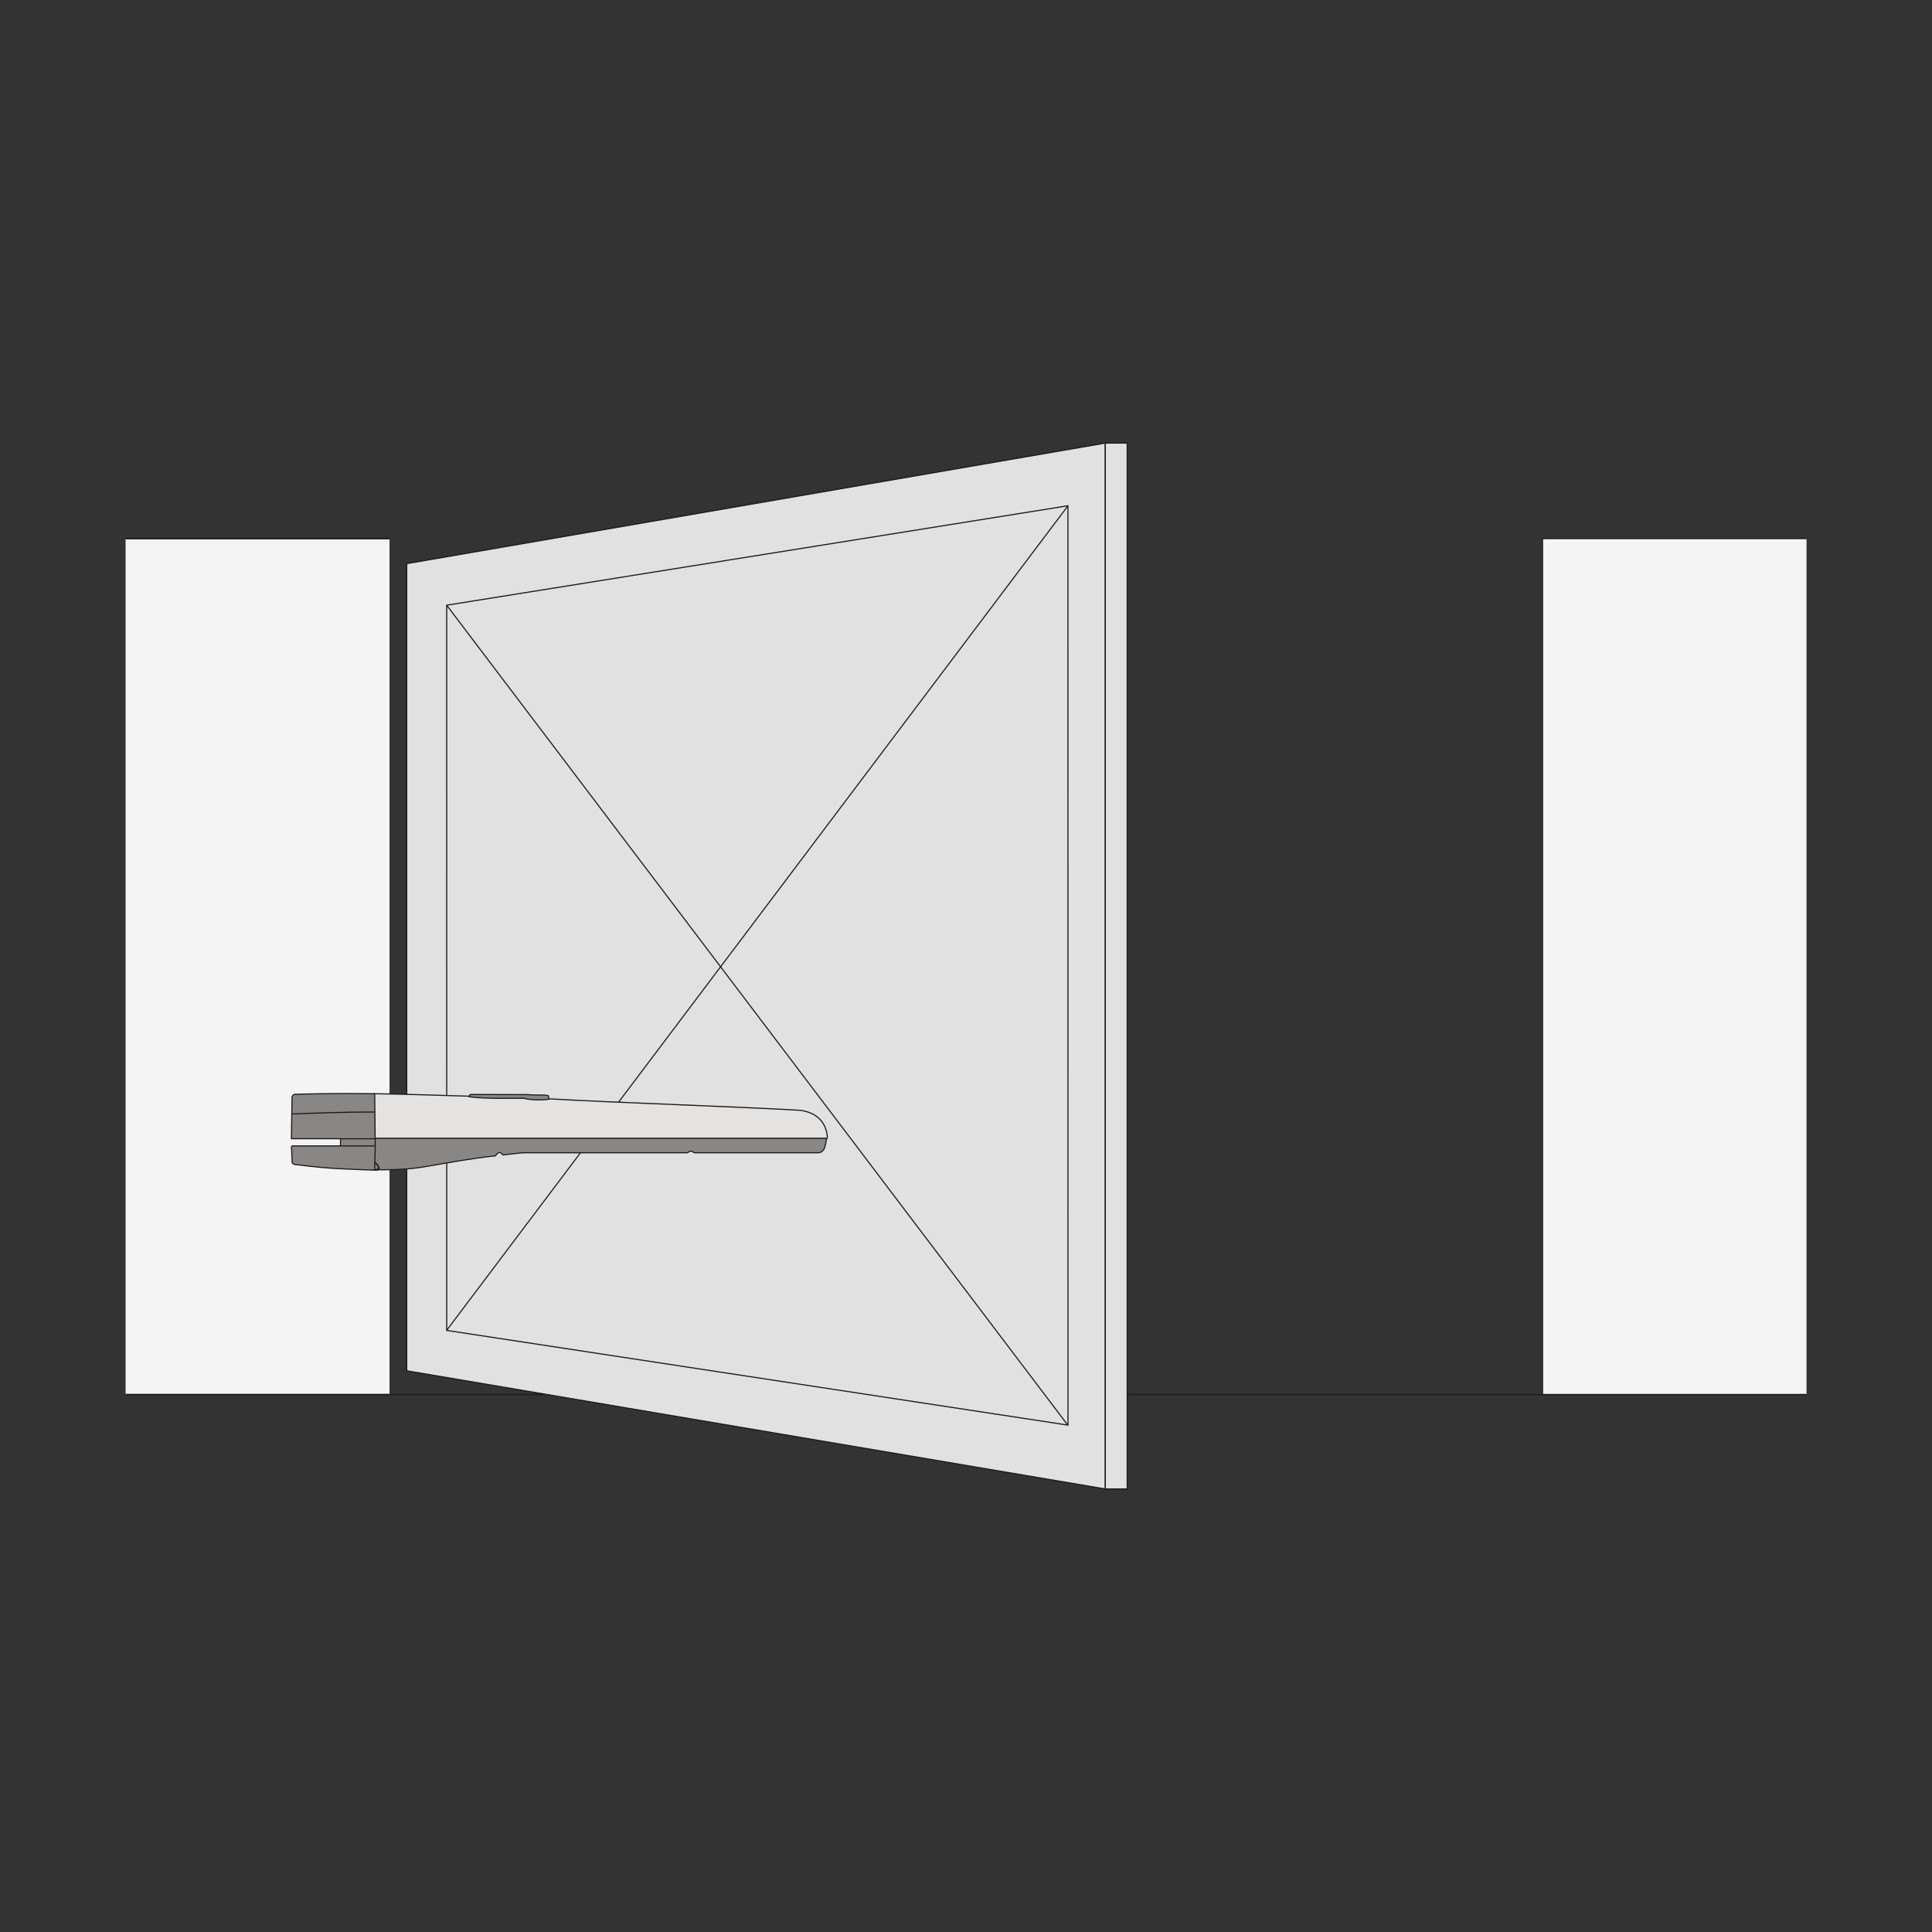
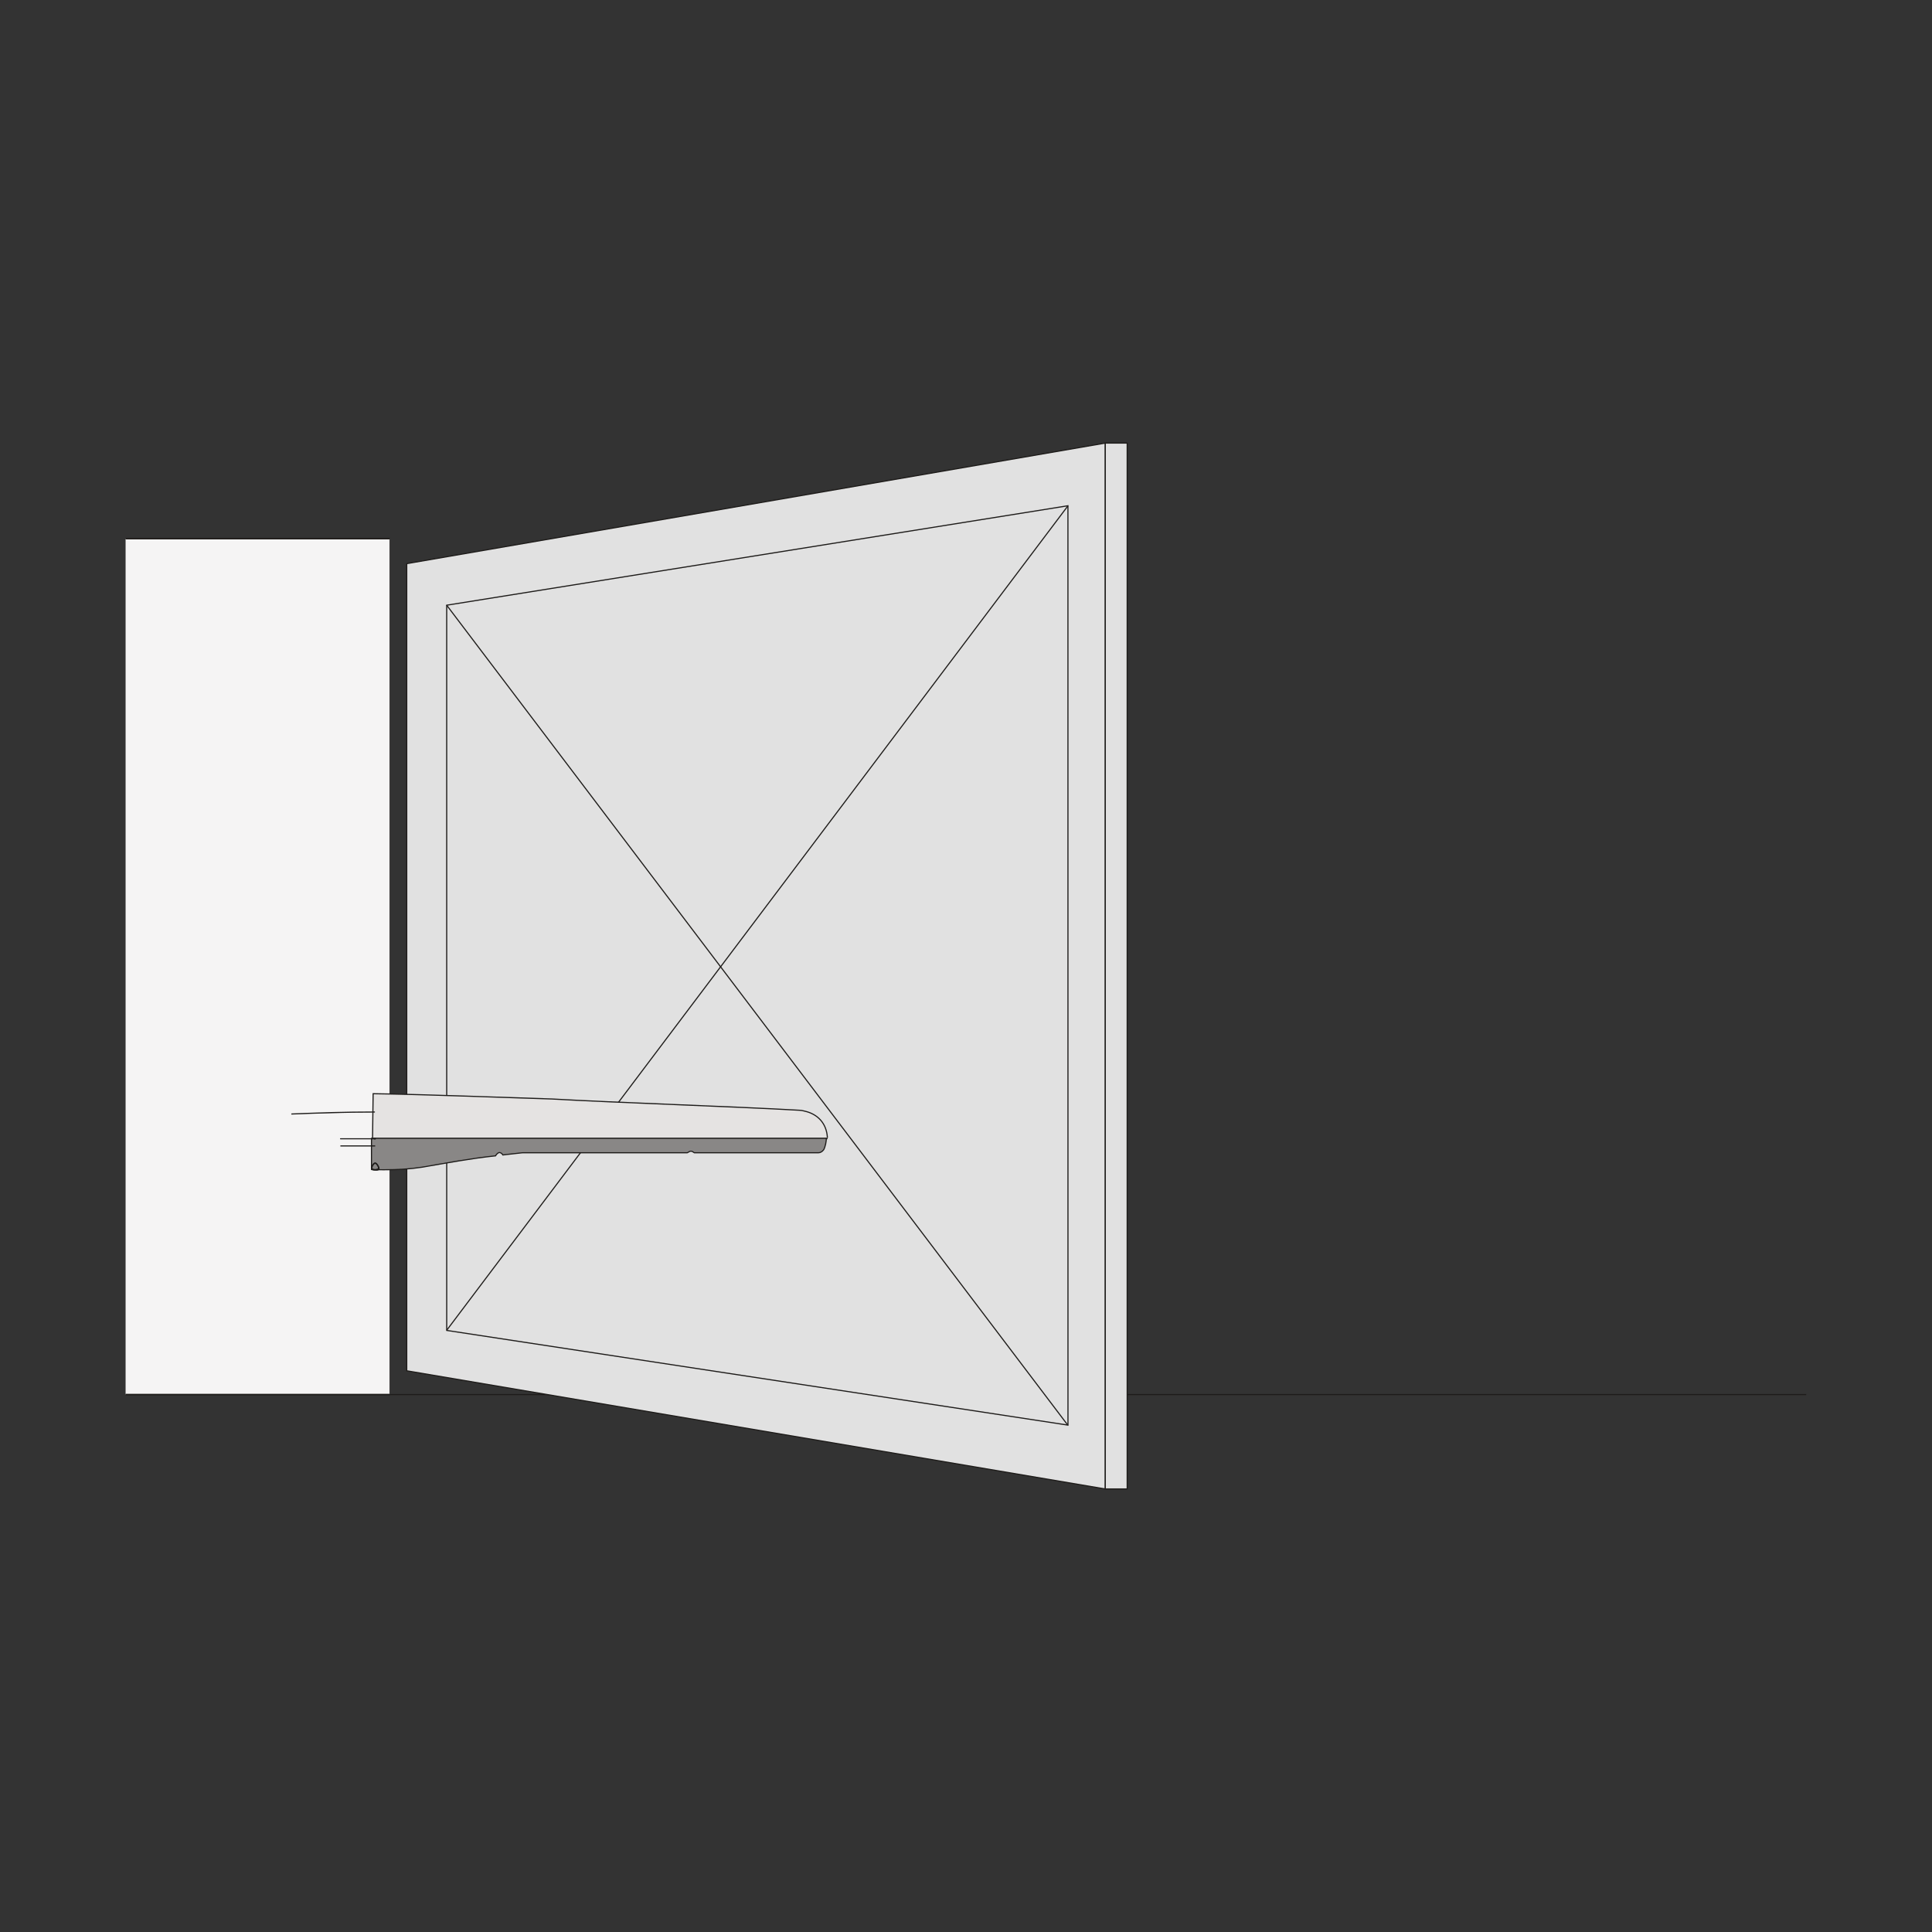
<svg xmlns="http://www.w3.org/2000/svg" width="100%" height="100%" viewBox="0 0 731 731" version="1.1" xml:space="preserve" style="fill-rule:evenodd;clip-rule:evenodd;">
  <rect x="0" y="0" width="731" height="731" fill="#333333" stroke="none" />
  <g transform="matrix(1.241,0,0,1.241,-368.891,56.367)">
    <g transform="matrix(2.84,0,0,2.84,848.038,118.8)">
-       <path d="M0,91.889L-28.34,91.889L-28.34,0L0,0" style="fill:rgb(245,244,244);stroke:rgb(30,28,26);stroke-width:0.12px;" />
-     </g>
+       </g>
    <g transform="matrix(0.897,0,0,2.84,304.896,-1043.69)">
      <rect x="34.17" y="409.327" width="89.771" height="91.888" style="fill:rgb(245,244,244);" />
    </g>
    <g transform="matrix(0.897,0,0,2.84,335.538,118.8)">
      <path d="M0,91.889L89.772,91.889L89.772,0L0,0" style="fill:none;fill-rule:nonzero;stroke:rgb(30,28,26);stroke-width:0.16px;" />
    </g>
    <g transform="matrix(2.029,0,0,2.84,416.036,379.763)">
      <path d="M0,0L212.868,0L0,0Z" style="fill:rgb(245,244,244);fill-rule:nonzero;" />
    </g>
    <g transform="matrix(2.029,0,0,2.84,416.038,379.764)">
      <path d="M0,0L212.868,0" style="fill:none;fill-rule:nonzero;stroke:rgb(30,28,26);stroke-width:0.12px;" />
    </g>
    <g transform="matrix(0,2.84,2.84,0,650.43,142.621)">
      <path d="M-5.701,-80.692L80.947,-80.692L93.634,-5.701L-18.643,-5.701L-5.701,-80.692Z" style="fill:rgb(225,225,225);fill-rule:nonzero;stroke:rgb(30,28,26);stroke-width:0.12px;" />
    </g>
    <g transform="matrix(-2.808,-0.428,-0.428,2.808,455.647,96.11)">
      <path d="M-73.74,93.093L-6.285,93.093L5.447,16.14L-58.866,-4.462L-73.74,93.093Z" style="fill:none;fill-rule:nonzero;stroke:rgb(30,28,26);stroke-width:0.12px;" />
    </g>
    <g transform="matrix(1.715,2.264,2.264,-1.715,570.56,113.12)">
      <path d="M-21.867,-44.005L88.551,-44.005" style="fill:none;fill-rule:nonzero;stroke:rgb(30,28,26);stroke-width:0.12px;" />
    </g>
    <g transform="matrix(-1.709,2.268,2.268,1.709,571.548,385.735)">
      <path d="M-88.753,-44.258L22.069,-44.258" style="fill:none;fill-rule:nonzero;stroke:rgb(30,28,26);stroke-width:0.12px;" />
    </g>
    <g transform="matrix(2.84,0,0,2.84,64.046,-1044.04)">
      <rect x="200.773" y="399.194" width="2.349" height="112.277" style="fill:rgb(225,225,225);stroke:rgb(30,28,26);stroke-width:0.12px;" />
    </g>
    <g transform="matrix(2.84,0,0,2.84,549.01,301.809)">
      <path d="M0,-0.157L0,-0.153L0.003,-0.004L0.003,0" style="fill:rgb(229,227,226);fill-rule:nonzero;stroke:rgb(30,28,26);stroke-width:0.12px;" />
    </g>
    <g transform="matrix(2.84,0,0,2.84,549.511,288.263)">
      <path d="M0,4.663L-0.002,4.591C-0.093,3.126 -1.021,2.1 -2.455,1.788L-2.571,1.759C-2.699,1.726 -2.829,1.705 -2.96,1.699C-10.038,1.293 -22.597,0.887 -29.675,0.482L-29.682,0.484L-39.737,0.149C-40.151,0.138 -40.565,0.125 -40.979,0.113C-41.392,0.1 -41.805,0.086 -42.22,0.074C-42.633,0.062 -43.047,0.05 -43.46,0.037C-43.874,0.026 -44.288,0.014 -44.701,0.003C-45.115,-0.007 -45.529,-0.017 -45.942,-0.027C-46.356,-0.036 -46.77,-0.045 -47.183,-0.054L-48.766,-0.08L-48.829,4.743L0.021,4.743" style="fill:rgb(229,227,226);fill-rule:nonzero;stroke:rgb(30,28,26);stroke-width:0.12px;" />
    </g>
    <g transform="matrix(2.84,0,0,2.84,549.246,311.221)">
      <path d="M0,-3.377L-48.85,-3.377L-48.849,-0.018L-48.771,-0.018L-48.767,-0.017C-48.637,-0.014 -48.502,-0.014 -48.373,-0.008L-48.342,-0.008C-48.259,-0.007 -48.177,-0.005 -48.094,-0.004L-48.076,-0.004L-48.068,-0.003L-48.03,-0.003L-48.026,-0.002L-47.824,-0.002L-47.802,-0.001C-47.685,-0.002 -47.568,-0.001 -47.451,0L-47.417,0L-47.406,-0.001L-47.395,-0.001C-46.071,0 -44.758,-0.069 -43.449,-0.27L-43.441,-0.271L-43.434,-0.273L-43.426,-0.273C-40.757,-0.728 -38.255,-1.207 -35.534,-1.493L-35.529,-1.494L-35.519,-1.495L-35.52,-1.495L-35.521,-1.498L-35.521,-1.5L-35.521,-1.502L-35.515,-1.52L-35.502,-1.543L-35.483,-1.571L-35.458,-1.605L-35.428,-1.64L-35.395,-1.678L-35.357,-1.716L-35.316,-1.752L-35.271,-1.786L-35.223,-1.816L-35.169,-1.836C-35.019,-1.887 -34.826,-1.73 -34.757,-1.608L-34.754,-1.593L-34.758,-1.585L-34.754,-1.586L-34.748,-1.586L-34.743,-1.587L-34.738,-1.589C-34.72,-1.589 -34.706,-1.593 -34.685,-1.593L-34.68,-1.594L-34.675,-1.595C-34.537,-1.614 -34.393,-1.627 -34.254,-1.645L-34.177,-1.652L-34.1,-1.662L-34.022,-1.67C-33.588,-1.72 -33.147,-1.773 -32.713,-1.816L-32.708,-1.816L-32.702,-1.817L-32.698,-1.817L-32.692,-1.818L-32.688,-1.818L-32.682,-1.819L-32.666,-1.819L-32.662,-1.82L-32.645,-1.82L-32.643,-1.821L-32.629,-1.821L-32.624,-1.822L-32.612,-1.822L-32.608,-1.823L-32.549,-1.823L-32.544,-1.825L-14.95,-1.825L-14.944,-1.826L-14.938,-1.829L-14.927,-1.834L-14.916,-1.84L-14.902,-1.849C-14.603,-2.047 -14.473,-2.036 -14.197,-1.825L-8.682,-1.825L-9.161,-1.825L-0.854,-1.825C-0.656,-1.824 -0.46,-1.955 -0.34,-2.107L-0.327,-2.124L-0.316,-2.141L-0.304,-2.155L-0.296,-2.169L-0.287,-2.183L-0.28,-2.194L-0.275,-2.202L-0.273,-2.208L-0.272,-2.21L-0.269,-2.213L-0.256,-2.245L-0.23,-2.306L-0.207,-2.369L-0.184,-2.431C-0.111,-2.646 -0.062,-2.869 -0.038,-3.095L-0.032,-3.164L-0.026,-3.231L-0.023,-3.3" style="fill:rgb(137,135,134);fill-rule:nonzero;stroke:rgb(30,28,26);stroke-width:0.12px;stroke-linecap:round;stroke-linejoin:round;" />
    </g>
    <g transform="matrix(2.84,0,0,2.84,411.515,301.996)">
      <path d="M0,-0.156L0,-0.034L0.002,-0.032L0.002,0" style="fill:rgb(229,227,226);fill-rule:nonzero;stroke:rgb(30,28,26);stroke-width:0.12px;" />
    </g>
    <g transform="matrix(2.84,0,0,2.84,412.799,309.948)">
-       <path d="M0,0.28L-0.001,0.272L-0.003,0.265L-0.004,0.258C-0.037,0.104 -0.156,-0.1 -0.258,-0.199L-0.312,-0.243L-0.371,-0.271L-0.436,-0.275L-0.498,-0.252L-0.554,-0.212L-0.602,-0.162L-0.646,-0.109L-0.684,-0.053L-0.716,0.004L-0.804,0.27L-0.801,0.316L-0.791,0.355L-0.649,0.459L-0.642,0.462L-0.633,0.463L-0.625,0.466L-0.617,0.467C-0.48,0.486 0.029,0.555 0.003,0.316L0.002,0.303L0.001,0.291L0,0.28Z" style="fill:rgb(229,227,226);fill-rule:nonzero;" />
-     </g>
+       </g>
    <g transform="matrix(2.84,0,0,2.84,412.799,309.953)">
      <path d="M0,0.278L-0.001,0.27L-0.003,0.263L-0.004,0.256C-0.037,0.102 -0.156,-0.102 -0.258,-0.201L-0.312,-0.245L-0.371,-0.273L-0.436,-0.277L-0.498,-0.254L-0.554,-0.214L-0.602,-0.164L-0.646,-0.111L-0.684,-0.055L-0.716,0.002L-0.804,0.268L-0.801,0.314L-0.791,0.353L-0.772,0.386L-0.625,0.464L-0.609,0.466C-0.468,0.484 0.043,0.555 0.002,0.301L0.001,0.289L0,0.278Z" style="fill:none;fill-rule:nonzero;stroke:rgb(30,28,26);stroke-width:0.12px;" />
    </g>
    <g transform="matrix(2.84,0,0,2.84,410.655,309.417)">
      <path d="M0,0.419L0.002,0.395L0.007,0.365L0.016,0.336C0.06,0.193 0.271,-0.2 0.462,0.001L0.479,0.016L0.511,0.049C0.588,0.138 0.725,0.357 0.71,0.481L0.709,0.484L0.7,0.52L0.7,0.523L0.691,0.539L0.689,0.542L0.689,0.544L0.688,0.545L0.687,0.546L0.446,0.618L0.404,0.619L0.362,0.618L0.048,0.546L0.031,0.525L0.018,0.504L0.007,0.477L0.003,0.449L0,0.419Z" style="fill:rgb(137,135,134);fill-rule:nonzero;" />
    </g>
    <g transform="matrix(2.84,0,0,2.84,410.655,309.417)">
      <path d="M0,0.419L0.002,0.395L0.007,0.365L0.016,0.336C0.06,0.193 0.271,-0.2 0.462,0.001L0.479,0.016L0.511,0.049C0.588,0.138 0.725,0.357 0.71,0.481L0.709,0.484L0.7,0.52L0.7,0.523L0.691,0.539L0.689,0.542L0.689,0.544L0.688,0.545L0.687,0.546L0.404,0.619L0.362,0.618C0.242,0.612 0.014,0.613 0.003,0.449L0,0.419Z" style="fill:none;fill-rule:nonzero;stroke:rgb(30,28,26);stroke-width:0.12px;stroke-linecap:round;stroke-linejoin:round;" />
    </g>
    <g transform="matrix(2.84,0,0,2.84,408.447,288.064)">
-       <path d="M0,8.156L-0.081,8.153L-0.162,8.151C-1.09,8.113 -2.016,8.082 -2.942,8.029L-2.958,8.029L-2.975,8.028L-2.991,8.026C-3.458,8.001 -3.925,7.962 -4.392,7.926L-4.519,7.913L-4.646,7.902L-4.773,7.891C-5.621,7.813 -6.468,7.72 -7.312,7.61L-7.439,7.593L-7.565,7.576C-7.676,7.564 -7.763,7.456 -7.783,7.351L-7.787,7.334L-7.791,7.316L-7.792,7.298L-7.793,7.28C-7.809,6.906 -7.825,6.531 -7.841,6.157C-7.848,5.994 -7.855,5.832 -7.861,5.67L-7.805,5.596L-2.611,5.596L-2.592,4.829L-2.971,4.82L-7.567,4.82L-7.866,4.82C-7.853,3.937 -7.84,3.053 -7.827,2.171C-7.822,1.775 -7.815,1.379 -7.81,0.983C-7.808,0.821 -7.806,0.658 -7.804,0.496L-7.803,0.435C-7.8,0.227 -7.663,0.059 -7.493,0.054C-7.203,0.047 -6.912,0.039 -6.622,0.031C-6.331,0.025 -6.041,0.018 -5.75,0.011C-5.609,0.009 -5.468,0.006 -5.327,0.003L-5.104,0C-4.74,-0.007 -4.376,-0.011 -4.011,-0.016L-3.758,-0.018C-3.622,-0.019 -3.486,-0.021 -3.35,-0.022L-3.146,-0.023C-3.004,-0.025 -2.864,-0.026 -2.722,-0.026C-2.528,-0.027 -2.334,-0.028 -2.139,-0.028L-2.115,-0.028C-1.992,-0.023 -1.871,-0.034 -1.748,-0.029L-1.731,-0.029C-1.209,-0.028 -0.687,-0.026 -0.164,-0.018C0.042,-0.016 0.249,-0.014 0.454,-0.011C0.661,-0.008 0.867,-0.004 1.072,-0.001L1.132,5.766L1.064,8.19L-0.081,8.153" style="fill:rgb(137,135,134);fill-rule:nonzero;stroke:rgb(30,28,26);stroke-width:0.12px;stroke-linecap:round;stroke-linejoin:round;" />
-     </g>
+       </g>
    <g transform="matrix(2.84,0,0,2.84,464.533,288.846)">
-       <path d="M0,0.315C0,0.315 -1.511,0.517 -2.695,0.197C-2.695,0.197 -7.186,0.294 -8.537,0.035L-8.537,0.033L-8.537,-0.047L-8.41,-0.202C-6.97,-0.199 -5.531,-0.196 -4.091,-0.194C-3.474,-0.193 -2.857,-0.192 -2.24,-0.191L-2.23,-0.191L-2.227,-0.19C-1.91,-0.153 -1.592,-0.153 -1.273,-0.147L-1.229,-0.147L-1.185,-0.146L-1.141,-0.146C-0.965,-0.146 -0.789,-0.141 -0.614,-0.141L-0.593,-0.14L-0.555,-0.14C-0.536,-0.14 -0.518,-0.138 -0.498,-0.139L-0.491,-0.139L-0.296,-0.117L-0.109,-0.091L-0.087,-0.086L-0.066,-0.075L-0.046,-0.06L-0.03,-0.041L-0.017,-0.018L-0.006,0.007L0,0.034L0.002,0.062L0.004,0.313" style="fill:rgb(137,135,134);fill-rule:nonzero;stroke:rgb(30,28,26);stroke-width:0.12px;stroke-linecap:round;stroke-linejoin:round;" />
-     </g>
+       </g>
    <g transform="matrix(2.84,0,0,2.84,386.218,293.606)">
      <path d="M0,0.219L0.008,0.216C2.922,0.104 5.825,0 8.743,0.005L8.872,0.005" style="fill:rgb(137,135,134);fill-rule:nonzero;stroke:rgb(30,28,26);stroke-width:0.12px;stroke-linecap:round;stroke-linejoin:round;" />
    </g>
    <g transform="matrix(2.84,0,0,2.84,401.086,301.777)">
      <path d="M0,0L3.754,0" style="fill:none;fill-rule:nonzero;stroke:rgb(30,28,26);stroke-width:0.12px;stroke-linecap:round;stroke-linejoin:round;" />
    </g>
    <g transform="matrix(2.84,0,0,2.84,401.031,303.957)">
      <path d="M0,0L3.738,0" style="fill:none;fill-rule:nonzero;stroke:rgb(30,28,26);stroke-width:0.12px;" />
    </g>
  </g>
</svg>